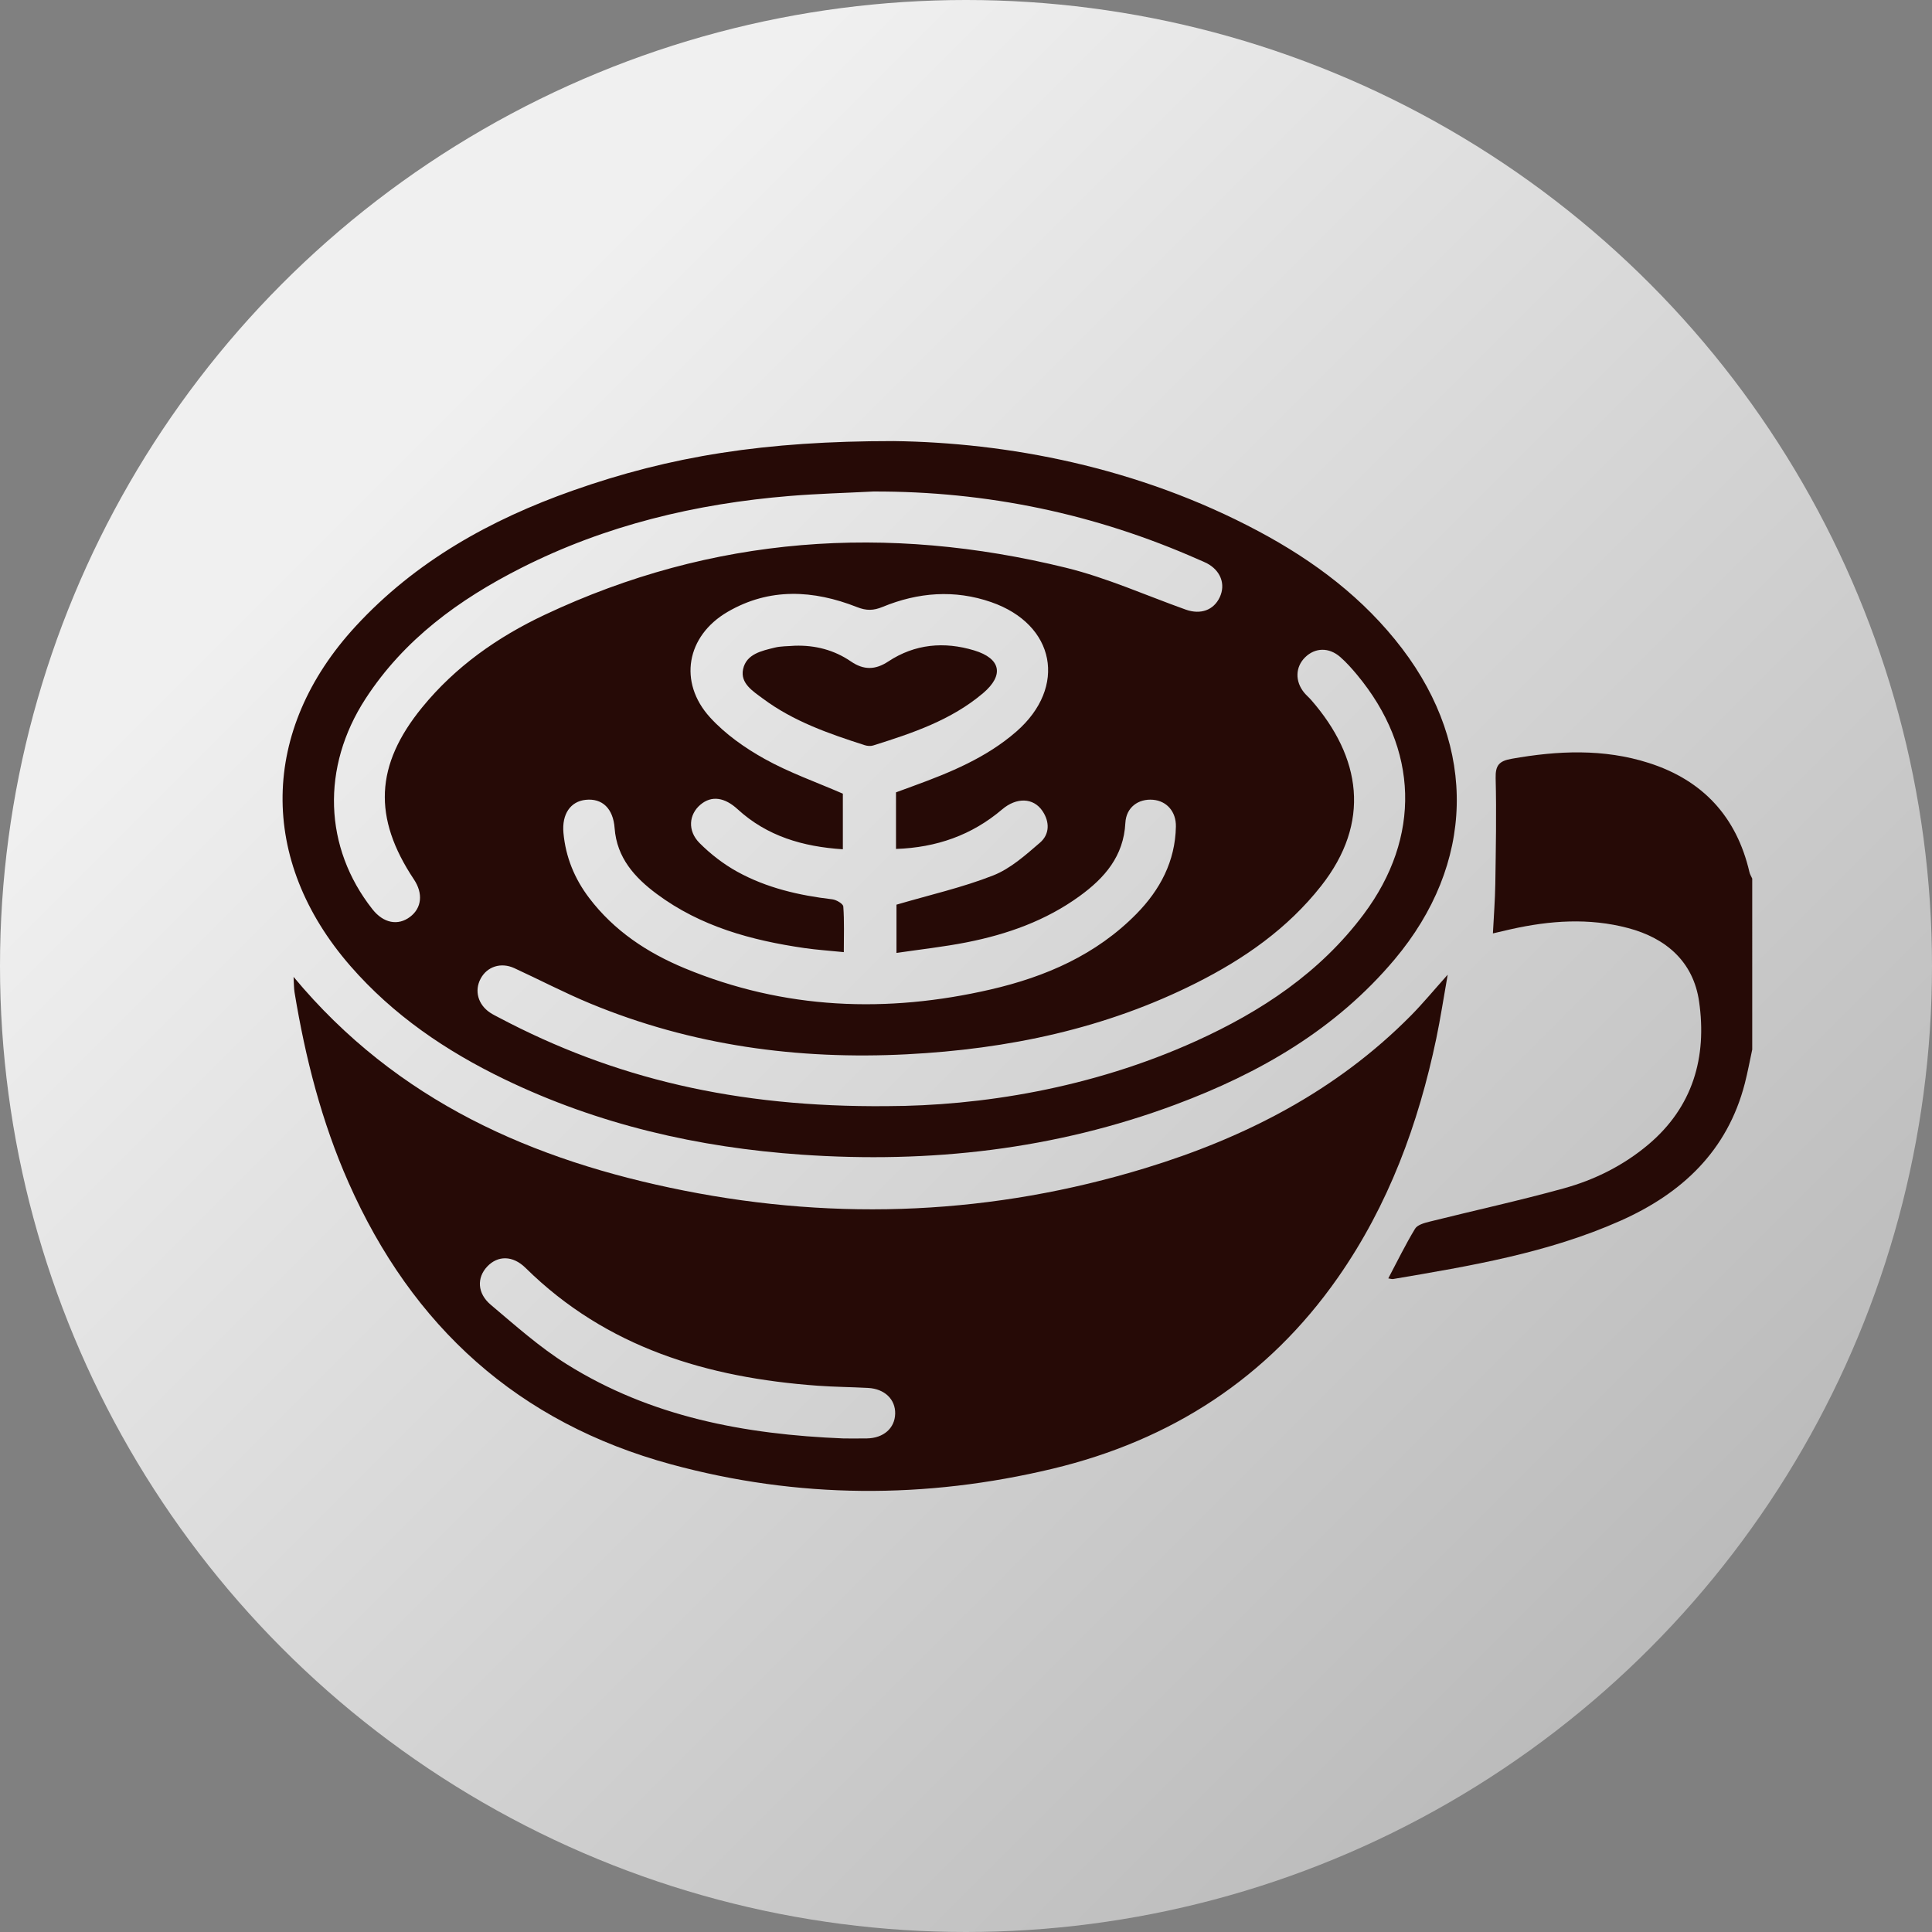
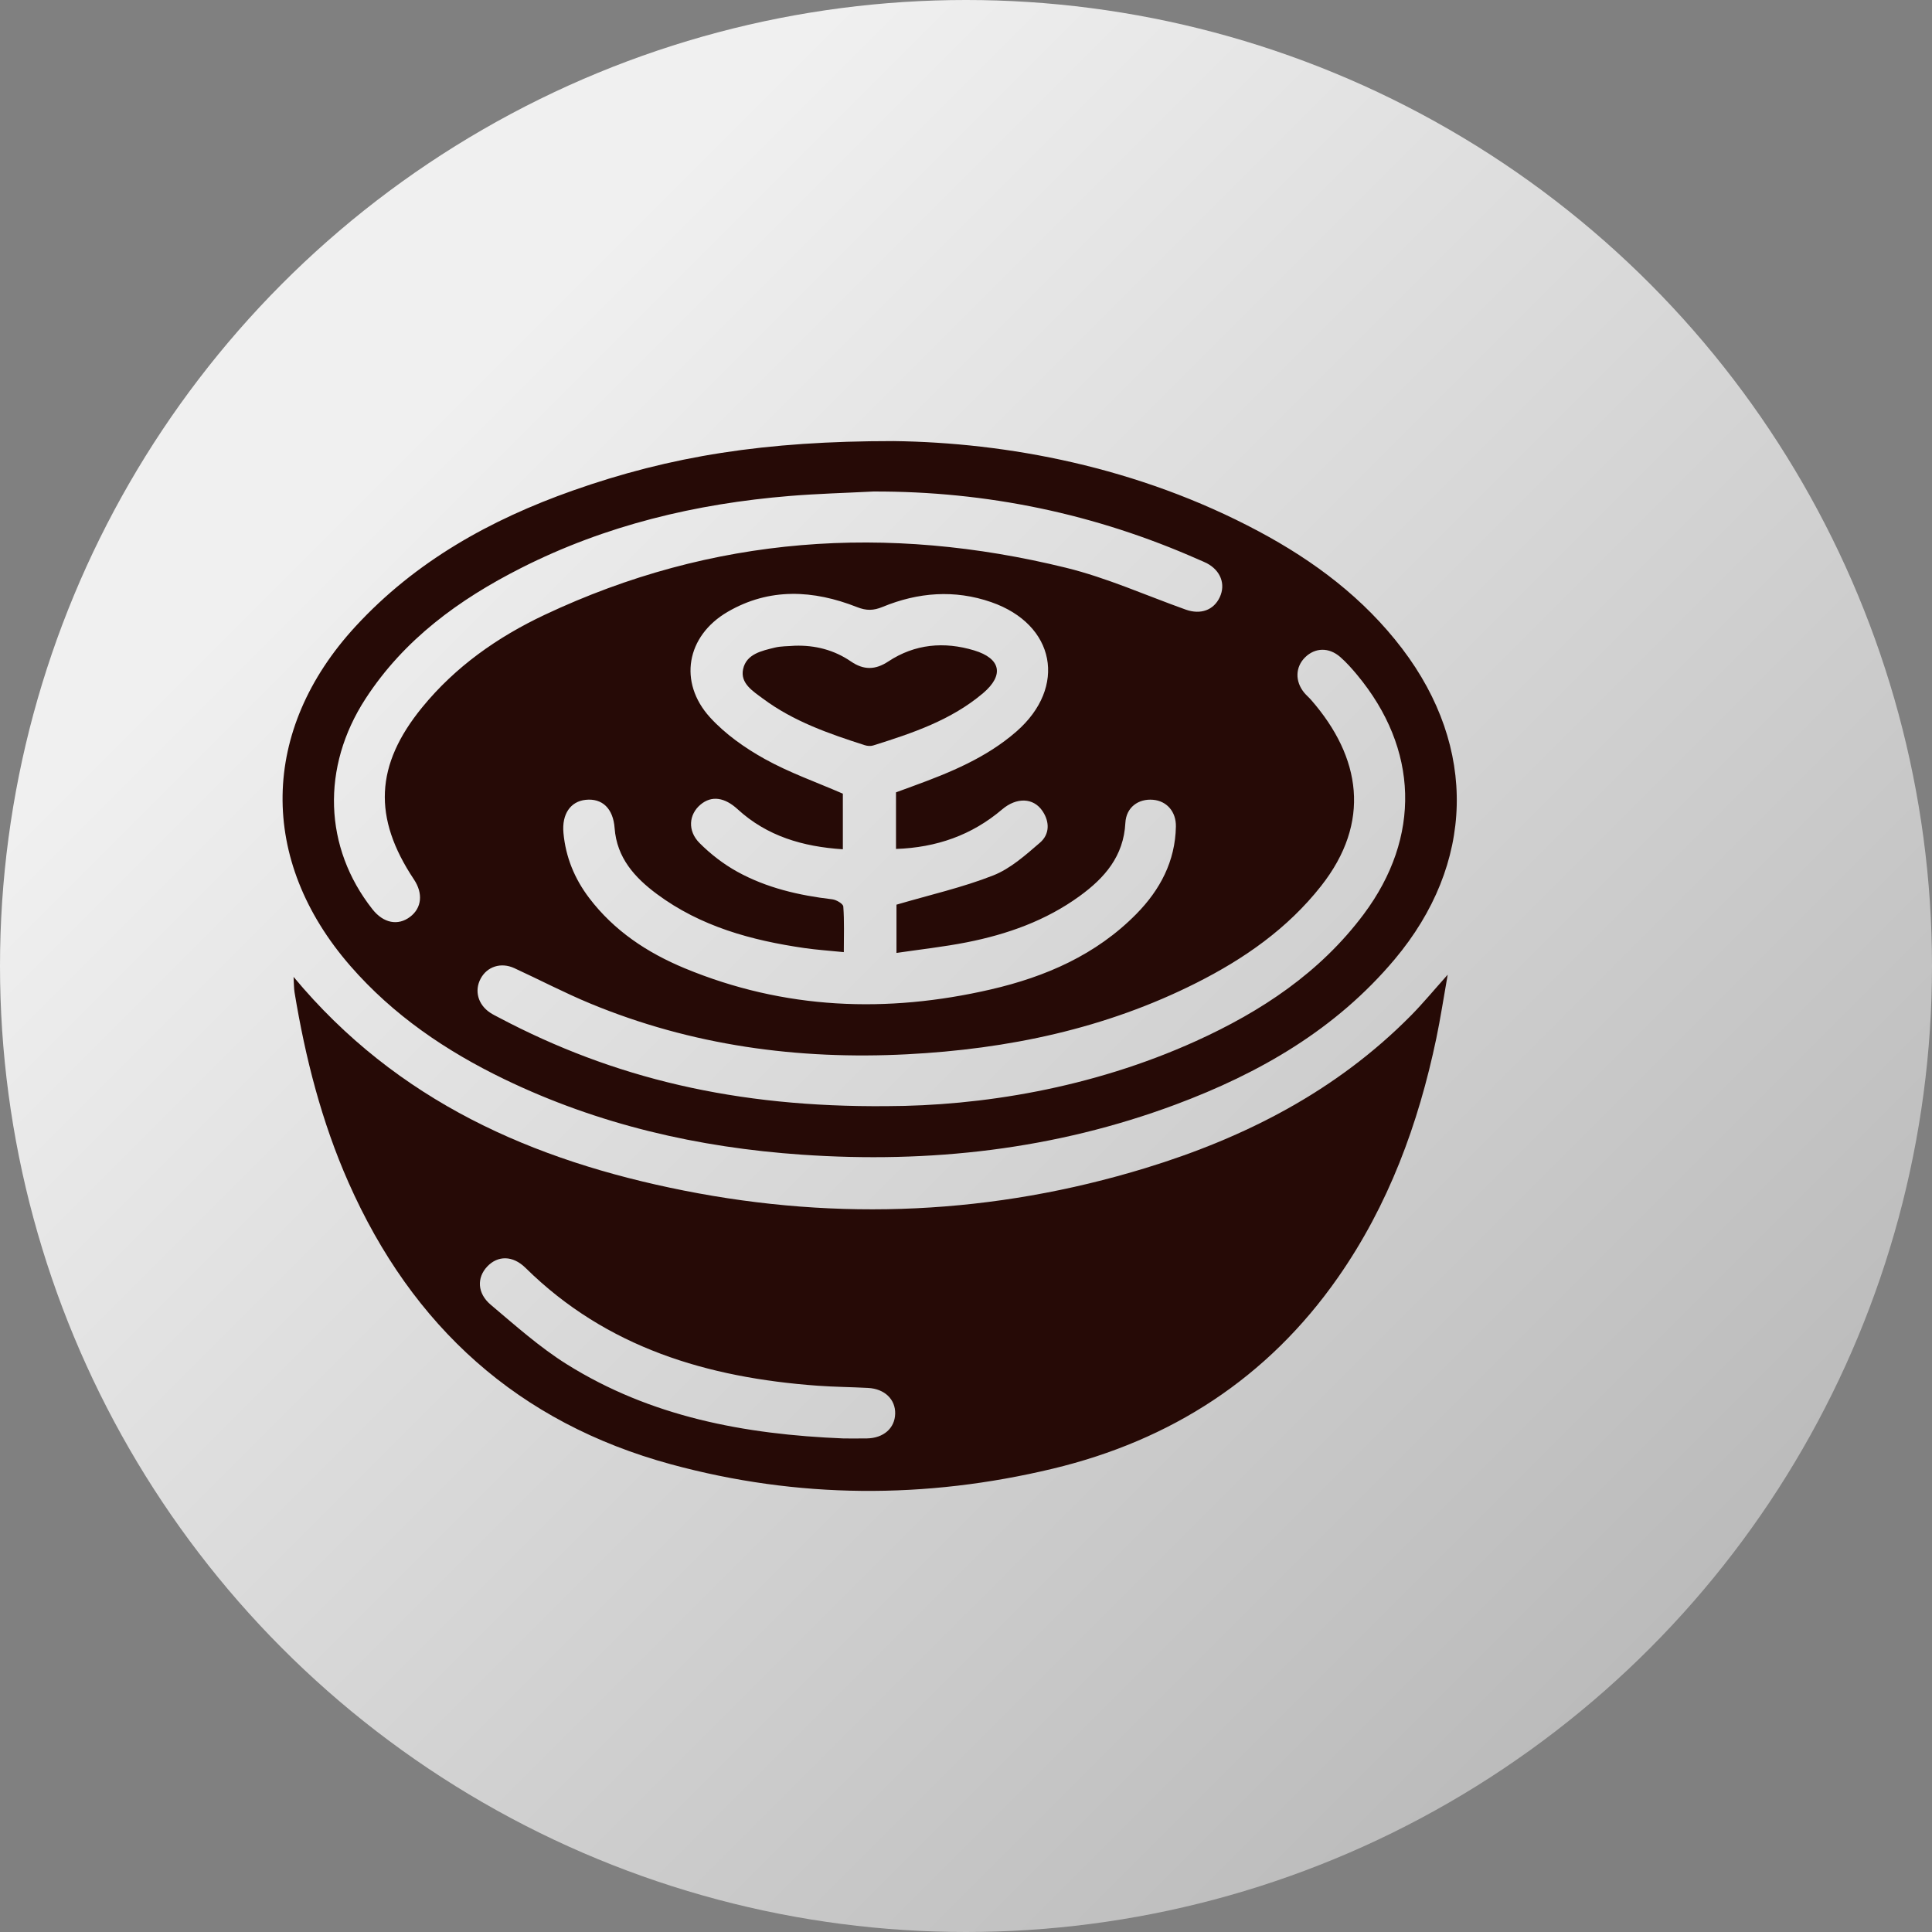
<svg xmlns="http://www.w3.org/2000/svg" version="1.1" id="Layer_1" x="0px" y="0px" viewBox="0 0 500 500" style="enable-background:new 0 0 500 500;" xml:space="preserve">
  <rect x="0" y="0" width="500" height="500" fill="#808080" stroke="none" />
  <style type="text/css">
	.st0{fill:url(#SVGID_1_);}
	.st1{fill:#260a06;}
</style>
  <linearGradient id="SVGID_1_" gradientUnits="userSpaceOnUse" x1="630.658" y1="1132.129" x2="1130.663" y2="1132.129" gradientTransform="matrix(-0.707 -0.707 -0.707 0.707 1673.243 72.187)">
    <stop offset="0" style="stop-color:#bbbbbb" />
    <stop offset="0.9" style="stop-color:#f0f0f0" />
  </linearGradient>
  <circle class="st0" cx="250" cy="250" r="250" />
  <g>
-     <path class="st1" d="M453.475,271.624c-0.632,2.915-1.169,5.855-1.911,8.742c-4.501,17.507-16.31,28.505-32.202,35.569   c-18.736,8.328-38.797,11.684-58.823,15.076c-0.332,0.056-0.698-0.086-1.253-0.165c2.318-4.382,4.436-8.734,6.932-12.856   c0.611-1.008,2.403-1.492,3.749-1.829c11.592-2.896,23.279-5.44,34.789-8.628c7.957-2.203,15.363-5.892,21.767-11.271   c11.613-9.755,15.269-22.668,13.2-37.066c-1.472-10.24-8.459-16.385-18.369-19.013c-10.13-2.687-20.258-1.955-30.355,0.304   c-1.446,0.324-2.888,0.671-4.636,1.078c0.222-4.413,0.558-8.613,0.621-12.817c0.136-9.114,0.318-18.235,0.089-27.343   c-0.084-3.339,0.885-4.456,4.13-5.032c11.946-2.118,23.82-2.657,35.51,1.082c13.95,4.462,22.722,13.896,26.046,28.283   c0.132,0.57,0.473,1.091,0.716,1.635C453.475,242.124,453.475,256.874,453.475,271.624z" />
    <path class="st1" d="M231.244,114.152c29.231,0.377,63.132,6.594,94.548,23.382c14.328,7.657,27.153,17.276,37.089,30.337   c19.525,25.669,18.774,55.736-1.951,80.412c-15.214,18.113-34.948,29.468-56.724,37.589c-31.226,11.646-63.582,15.24-96.688,12.958   c-26.848-1.851-52.685-7.785-77.023-19.546c-15.069-7.282-28.719-16.549-39.811-29.284c-23.868-27.403-23.375-61.07,1.326-87.884   c15.522-16.85,34.908-27.626,56.194-35.145C173.569,118.01,198.004,114.141,231.244,114.152z M231.883,205.059   c1.513-0.555,3.018-1.111,4.526-1.661c9.513-3.471,18.86-7.301,26.617-14.064c13.227-11.531,10.103-27.736-6.498-33.502   c-9.478-3.292-18.94-2.548-28.115,1.236c-2.376,0.98-4.195,1.003-6.612,0.05c-11.288-4.451-22.664-5.076-33.494,1.232   c-10.675,6.218-12.828,18.224-4.553,27.311c3.94,4.327,9.017,7.905,14.164,10.766c6.382,3.548,13.371,6,20.212,8.975   c0,4.552,0,9.365,0,14.391c-10.36-0.667-19.639-3.397-27.241-10.371c-3.301-3.028-6.698-3.636-9.614-1.176   c-2.999,2.53-3.406,6.753-0.23,9.937c2.861,2.869,6.2,5.45,9.742,7.407c7.615,4.207,15.992,6.141,24.607,7.153   c1.052,0.124,2.796,1.149,2.849,1.859c0.284,3.804,0.134,7.641,0.134,11.812c-3.769-0.383-6.993-0.593-10.18-1.054   c-13.701-1.984-26.864-5.569-38.193-13.981c-5.732-4.256-10.377-9.363-10.944-17.064c-0.375-5.095-3.208-7.773-7.496-7.319   c-3.935,0.417-6.188,3.697-5.745,8.564c0.569,6.251,2.866,11.843,6.652,16.831c6.455,8.504,15.055,14.184,24.73,18.195   c25.763,10.682,52.3,11.697,79.218,5.479c14.154-3.27,27.242-8.94,37.664-19.528c6.154-6.252,10.067-13.641,10.236-22.623   c0.073-3.901-2.405-6.628-5.911-6.931c-3.788-0.327-6.958,1.94-7.167,5.991c-0.444,8.638-5.389,14.252-11.849,18.944   c-8.738,6.347-18.696,9.878-29.166,11.948c-6.007,1.188-12.118,1.848-18.222,2.752c0-5.133,0-9.306,0-12.488   c8.732-2.562,17.126-4.456,25.041-7.57c4.465-1.757,8.365-5.265,12.098-8.476c2.509-2.158,2.561-5.366,0.642-8.203   c-2.354-3.481-6.724-3.564-10.418-0.421c-7.869,6.694-17.018,9.888-27.482,10.247C231.883,214.642,231.883,209.931,231.883,205.059   z M229.545,286.269c24.054-0.063,52.803-4.522,79.98-16.846c16.911-7.669,32.112-17.721,43.405-32.827   c14.912-19.948,14.227-42.772-1.709-61.941c-1.353-1.628-2.776-3.233-4.364-4.622c-2.934-2.566-6.528-2.452-9.099,0.085   c-2.533,2.499-2.646,6.193-0.245,9.131c0.551,0.674,1.236,1.237,1.809,1.895c12.929,14.826,15.583,31.654,2.561,48.173   c-8.695,11.03-19.888,18.819-32.246,25.049c-23.552,11.873-48.76,17.132-74.916,18.481c-28.264,1.458-55.717-2.271-81.988-13.15   c-6.664-2.76-13.074-6.13-19.635-9.145c-3.451-1.586-7.027-0.408-8.697,2.699c-1.682,3.13-0.708,6.726,2.427,8.819   c0.723,0.483,1.514,0.865,2.285,1.273C158.804,279.042,190.453,286.616,229.545,286.269z M226.026,127.202   c-7.218,0.373-14.452,0.562-21.652,1.153c-24.305,1.994-47.693,7.579-69.56,18.665c-16.003,8.113-30.232,18.451-40.202,33.788   c-11.534,17.742-10.817,38.538,1.782,54.512c2.835,3.595,6.606,4.345,9.759,1.941c3.003-2.29,3.384-6.047,0.978-9.658   c-10.676-16.022-10.061-29.604,2.121-44.531c8.614-10.555,19.536-18.218,31.697-23.951c43.457-20.488,88.656-23.541,134.935-12.185   c10.574,2.595,20.67,7.15,30.977,10.828c3.845,1.372,7.24,0.164,8.819-3.22c1.562-3.348,0.218-6.891-3.351-8.776   c-0.659-0.348-1.363-0.612-2.046-0.915C283.454,132.958,255.38,127.117,226.026,127.202z" />
    <path class="st1" d="M75.973,252.815c26.83,32.276,62.033,47.566,101.02,55.303c40.192,7.976,80.162,6.188,119.449-5.821   c25.843-7.9,49.43-19.981,68.695-39.462c3.053-3.087,5.823-6.454,9.526-10.587c-1.091,6.151-1.871,11.338-2.944,16.463   c-4.648,22.203-12.368,43.164-25.442,61.887c-18.202,26.069-43.259,42.163-73.822,49.497c-32.939,7.904-66.012,7.789-98.801-1.135   c-39.528-10.758-66.957-35.62-83.461-72.934c-6.963-15.743-11.177-32.269-13.963-49.2   C76.054,255.755,76.084,254.649,75.973,252.815z M218.312,372.268c1.574,0,3.818,0.034,6.061-0.007   c4.299-0.08,7.202-2.641,7.298-6.382c0.095-3.72-2.719-6.452-7.006-6.682c-4.356-0.234-8.725-0.259-13.074-0.576   c-28.436-2.073-54.601-9.799-75.579-30.492c-3.299-3.254-7.185-3.246-9.918-0.351c-2.712,2.871-2.618,6.92,0.921,9.902   c6.371,5.368,12.659,11,19.684,15.395C168.336,366.609,192.537,371.233,218.312,372.268z" />
    <path class="st1" d="M205.704,167.112c5.275-0.165,10.173,1.098,14.519,4.074c3.305,2.263,6.315,2.218,9.659,0.007   c6.894-4.559,14.501-5.204,22.228-2.869c6.926,2.092,7.799,6.405,2.322,11.052c-8.261,7.009-18.338,10.377-28.46,13.553   c-0.662,0.208-1.515,0.137-2.191-0.08c-9.263-2.973-18.451-6.163-26.36-12.062c-2.551-1.903-5.906-3.94-5.106-7.624   c0.85-3.909,4.793-4.729,8.188-5.561C202.177,167.192,203.967,167.26,205.704,167.112z" />
  </g>
</svg>